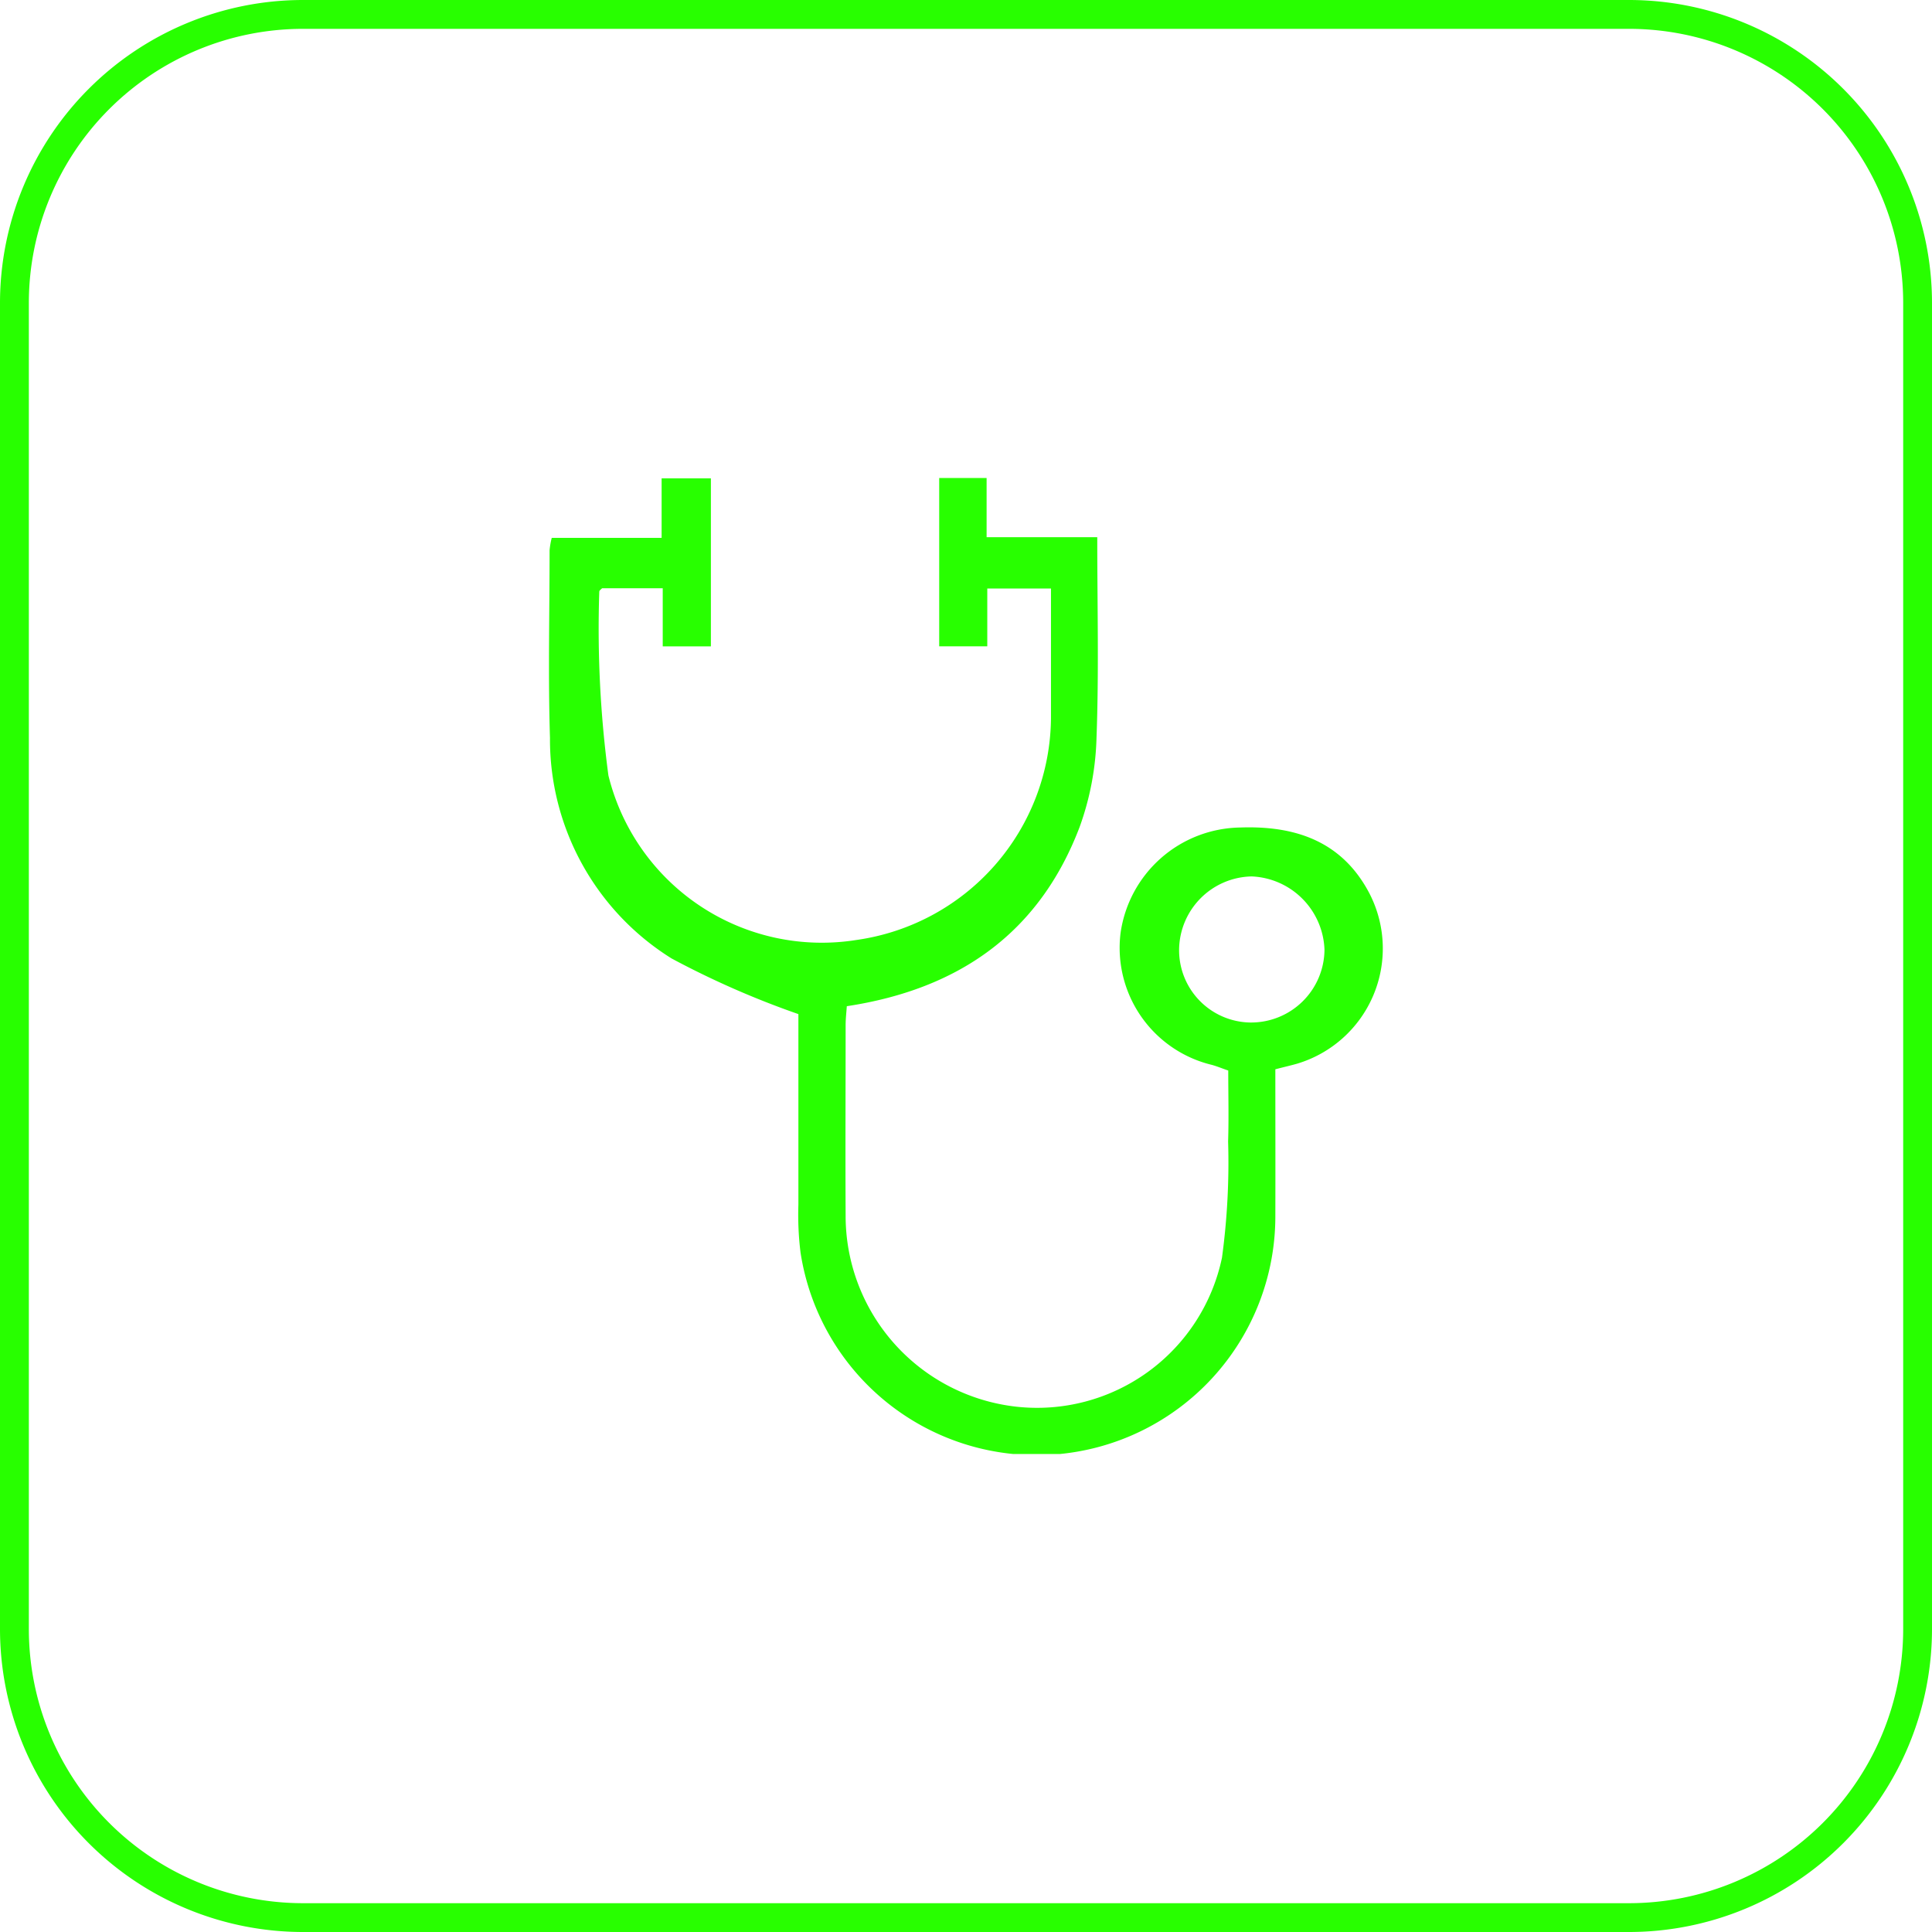
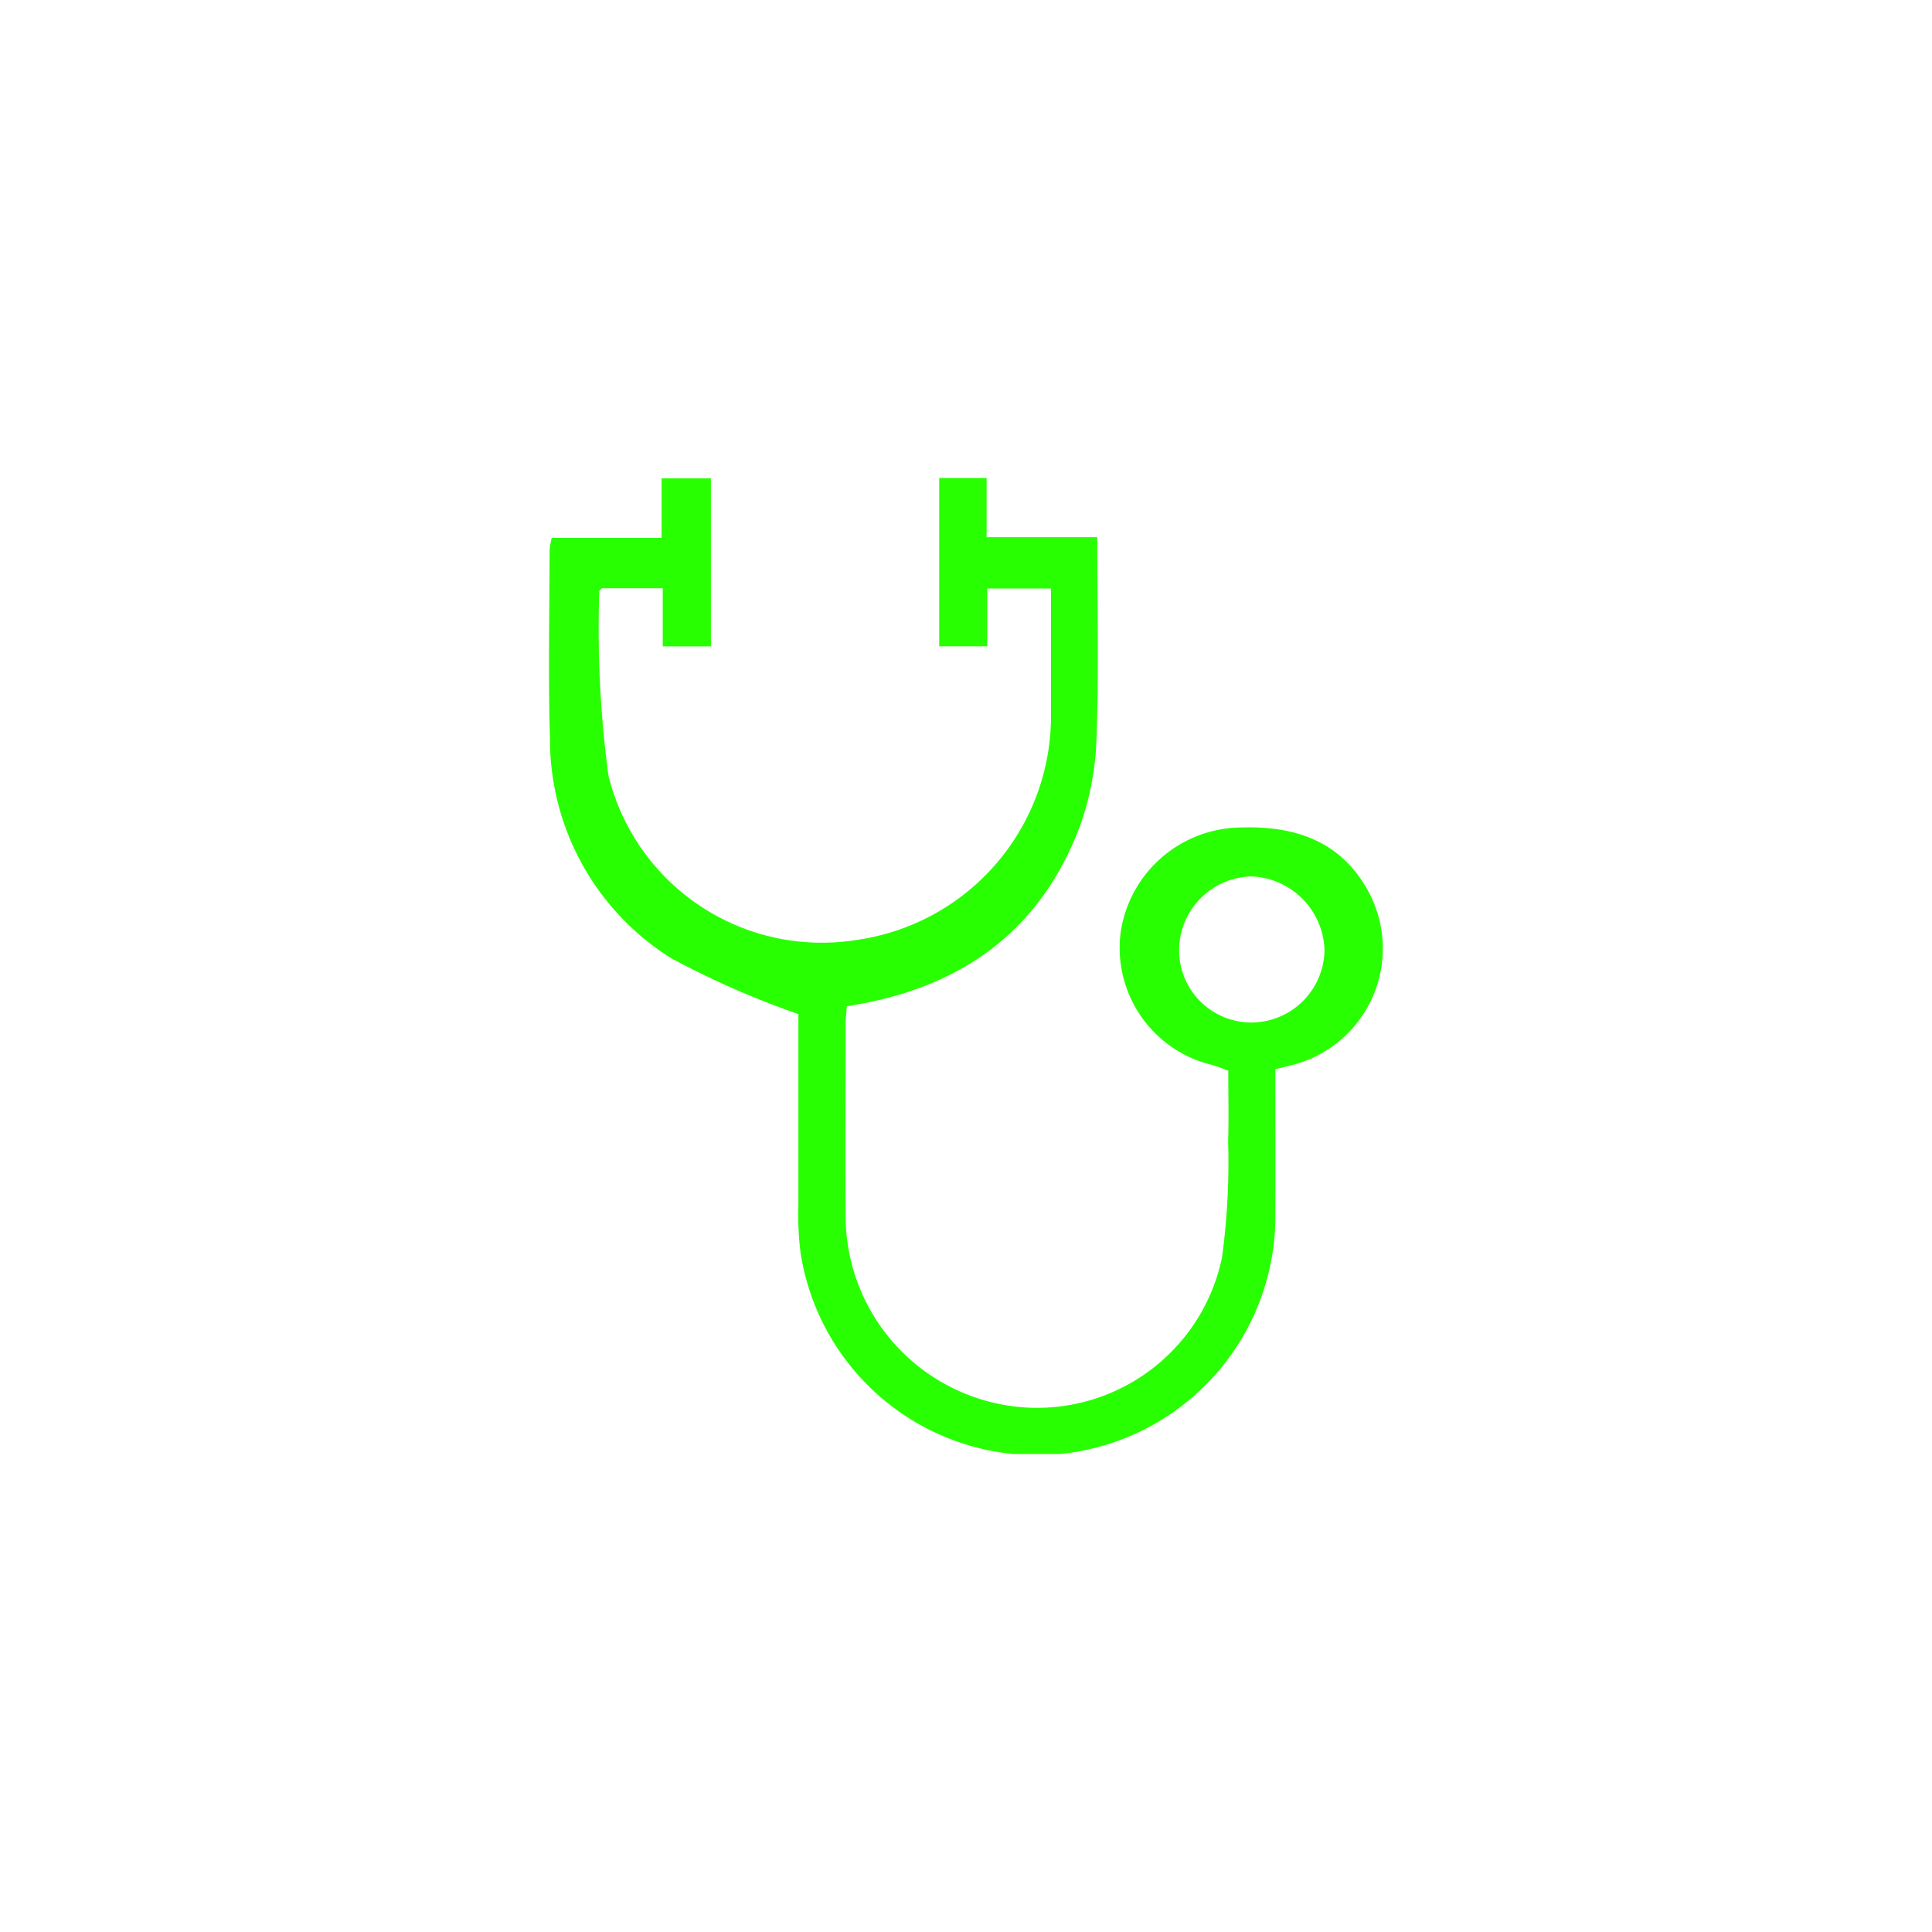
<svg xmlns="http://www.w3.org/2000/svg" id="Raggruppa_42803" data-name="Raggruppa 42803" width="69" height="69" viewBox="0 0 69 69">
  <defs>
    <clipPath id="clip-path">
-       <rect id="Rettangolo_14676" data-name="Rettangolo 14676" width="69" height="69" fill="none" />
-     </clipPath>
+       </clipPath>
    <clipPath id="clip-path-2">
      <rect id="Rettangolo_14677" data-name="Rettangolo 14677" width="29.785" height="34.856" fill="none" />
    </clipPath>
  </defs>
  <g id="Raggruppa_42800" data-name="Raggruppa 42800">
    <g id="Raggruppa_42799" data-name="Raggruppa 42799" clip-path="url(#clip-path)">
-       <path id="Tracciato_14925" data-name="Tracciato 14925" d="M58.187,69H10.813A10.826,10.826,0,0,1,0,58.187V10.813A10.826,10.826,0,0,1,10.813,0H58.187A10.826,10.826,0,0,1,69,10.813V58.187A10.826,10.826,0,0,1,58.187,69M10.813,1.03A9.794,9.794,0,0,0,1.03,10.813V58.187a9.794,9.794,0,0,0,9.784,9.784H58.187a9.794,9.794,0,0,0,9.784-9.784V10.813A9.794,9.794,0,0,0,58.187,1.03Z" fill="#28ff00" />
-     </g>
+       </g>
  </g>
  <g id="Raggruppa_42802" data-name="Raggruppa 42802" transform="translate(19.607 17.072)">
    <g id="Raggruppa_42801" data-name="Raggruppa 42801" clip-path="url(#clip-path-2)">
      <path id="Tracciato_14926" data-name="Tracciato 14926" d="M67.395,48.019c-.972-1.883-2.644-2.454-4.634-2.383a4.383,4.383,0,0,0-4.27,3.769,4.3,4.3,0,0,0,3.267,4.71c.181.051.356.124.579.2,0,.849.022,1.692-.005,2.534A25.2,25.2,0,0,1,62.113,61a6.746,6.746,0,0,1-7.352,5.32,6.857,6.857,0,0,1-6.089-6.836c-.012-2.261,0-4.522,0-6.783,0-.235.028-.47.042-.683,4.012-.609,6.883-2.626,8.318-6.408a10.129,10.129,0,0,0,.6-3.171c.088-2.358.027-4.721.027-7.171H53.707V33.154H52.014v6.011h1.717V37.1h2.275v4.631a8.072,8.072,0,0,1-6.951,7.922A7.848,7.848,0,0,1,40.2,43.777a39.663,39.663,0,0,1-.326-6.569c0-.039.066-.08.1-.117h2.166v2.075H43.86v-6H42.1v2.126H38.176a2.859,2.859,0,0,0-.077.442c0,2.233-.056,4.469.014,6.7a9.221,9.221,0,0,0,4.342,7.878A31.422,31.422,0,0,0,46.985,52.3c0,2.127,0,4.467,0,6.807a10.933,10.933,0,0,0,.077,1.712A8.528,8.528,0,0,0,64.019,59.49c.005-1.715,0-3.43,0-5.219.3-.079.543-.133.777-.2a4.294,4.294,0,0,0,2.6-6.049M63.113,52.6a2.582,2.582,0,0,1-2.531-2.626,2.644,2.644,0,0,1,2.593-2.591A2.714,2.714,0,0,1,65.774,50a2.62,2.62,0,0,1-2.638,2.6h-.024" transform="translate(-38.078 -33.154)" fill="#28ff00" />
    </g>
  </g>
</svg>